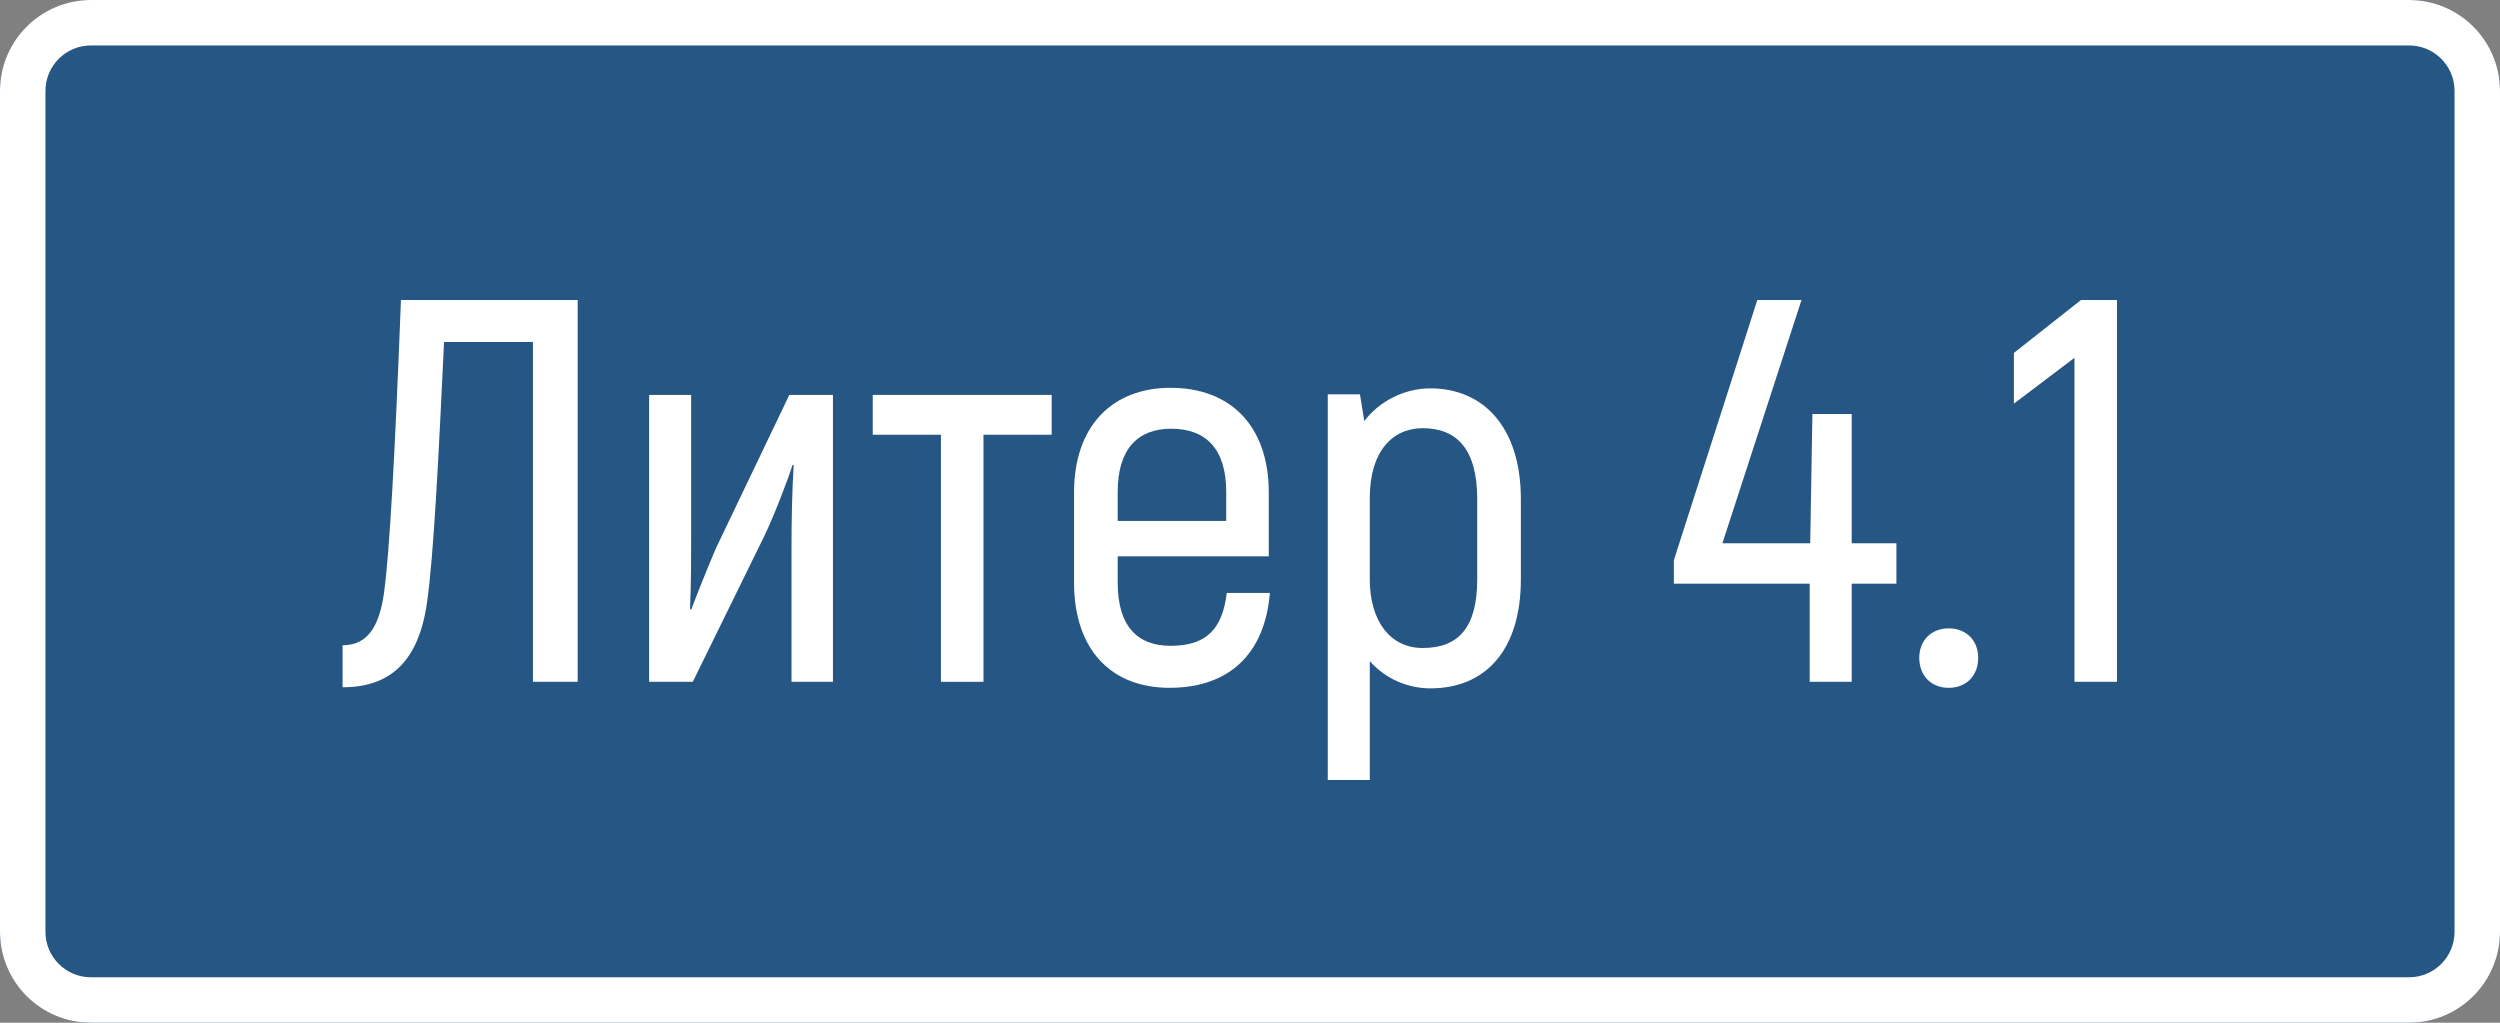
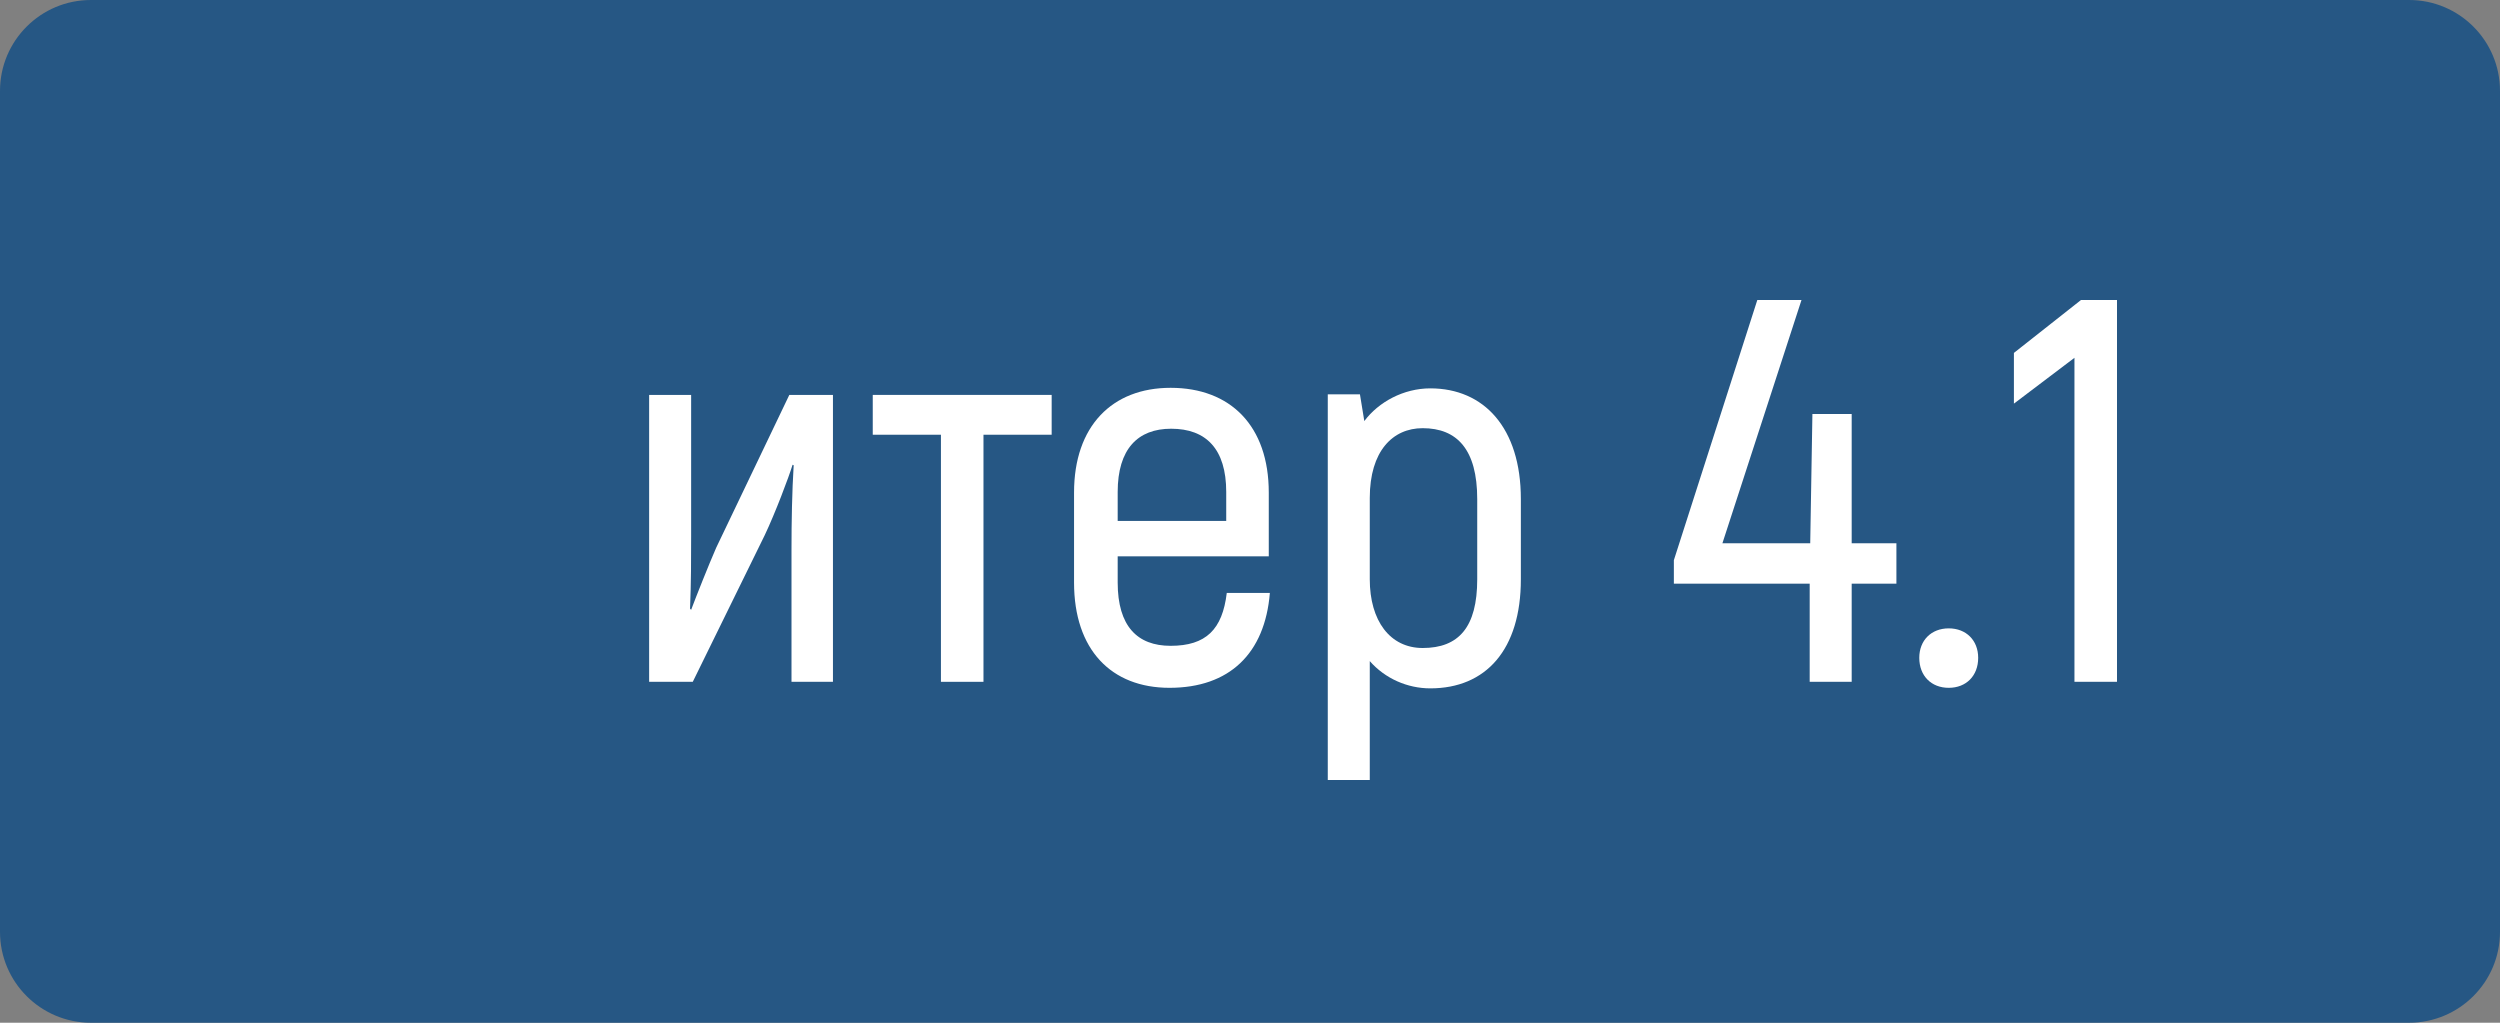
<svg xmlns="http://www.w3.org/2000/svg" width="110" height="45" viewBox="0 0 110 45" fill="none">
  <rect x="0" y="0" width="110" height="45" fill="#808080" stroke="none" />
  <path d="M0 4C0 1.791 1.791 0 4 0H106C108.209 0 110 1.791 110 4V41C110 43.209 108.209 45 106 45H4C1.791 45 0 43.209 0 41V4Z" fill="#265784" />
-   <path fill-rule="evenodd" clip-rule="evenodd" d="M106 2H4C2.895 2 2 2.895 2 4V41C2 42.105 2.895 43 4 43H106C107.105 43 108 42.105 108 41V4C108 2.895 107.105 2 106 2ZM4 0C1.791 0 0 1.791 0 4V41C0 43.209 1.791 45 4 45H106C108.209 45 110 43.209 110 41V4C110 1.791 108.209 0 106 0H4Z" fill="white" />
-   <path d="M15.074 30.24V28.392C16.154 28.392 16.682 27.6 16.898 26.088C17.138 24.312 17.378 20.064 17.642 13.2H25.418V30H23.45V15.048H19.538C19.298 20.136 19.082 24.432 18.794 26.472C18.434 29.088 17.186 30.24 15.074 30.24Z" fill="white" />
  <path d="M28.562 30V17.376H30.41V23.616C30.41 24.576 30.41 25.632 30.362 26.784L30.41 26.832C30.626 26.256 31.178 24.864 31.514 24.096L34.73 17.376H36.65V30H34.826V24.192C34.826 22.944 34.85 21.624 34.922 20.472L34.874 20.448C34.706 21 34.106 22.584 33.65 23.544L30.482 30H28.562Z" fill="white" />
-   <path d="M46.273 17.376V19.128H43.273V30H41.401V19.128H38.401V17.376H46.273Z" fill="white" />
+   <path d="M46.273 17.376V19.128H43.273V30H41.401V19.128H38.401V17.376H46.273" fill="white" />
  <path d="M53.978 26.088H55.874C55.658 28.752 54.098 30.264 51.458 30.264C48.89 30.264 47.258 28.584 47.258 25.632V21.672C47.258 18.744 48.938 17.064 51.506 17.064C54.146 17.064 55.826 18.744 55.826 21.672V24.48H49.178V25.632C49.178 27.552 50.042 28.416 51.506 28.416C53.066 28.416 53.786 27.696 53.978 26.088ZM51.53 18.864C50.066 18.864 49.178 19.752 49.178 21.648V22.92H53.954V21.648C53.954 19.752 53.066 18.864 51.53 18.864Z" fill="white" />
  <path d="M62.934 17.088C65.286 17.088 66.918 18.816 66.918 21.96V25.488C66.918 28.584 65.382 30.288 62.934 30.288C61.926 30.288 60.942 29.856 60.27 29.088V34.32H58.422V17.352H59.838L60.03 18.528C60.654 17.688 61.758 17.088 62.934 17.088ZM64.998 25.488V21.96C64.998 19.776 64.11 18.84 62.598 18.84C61.278 18.84 60.27 19.848 60.27 21.912V25.488C60.27 27.312 61.158 28.512 62.598 28.512C64.182 28.512 64.998 27.6 64.998 25.488Z" fill="white" />
  <path d="M83.442 23.904V25.68H81.474V30H79.626V25.68H73.65V24.648L77.322 13.2H79.266L75.786 23.904H79.65L79.746 18.216H81.474V23.904H83.442Z" fill="white" />
  <path d="M85.744 30.264C84.976 30.264 84.448 29.736 84.448 28.944C84.448 28.176 84.976 27.648 85.744 27.648C86.512 27.648 87.04 28.176 87.04 28.944C87.04 29.736 86.512 30.264 85.744 30.264Z" fill="white" />
  <path d="M91.564 13.2H93.148V30H91.276V15.744L88.612 17.76V15.528L91.564 13.2Z" fill="white" />
</svg>